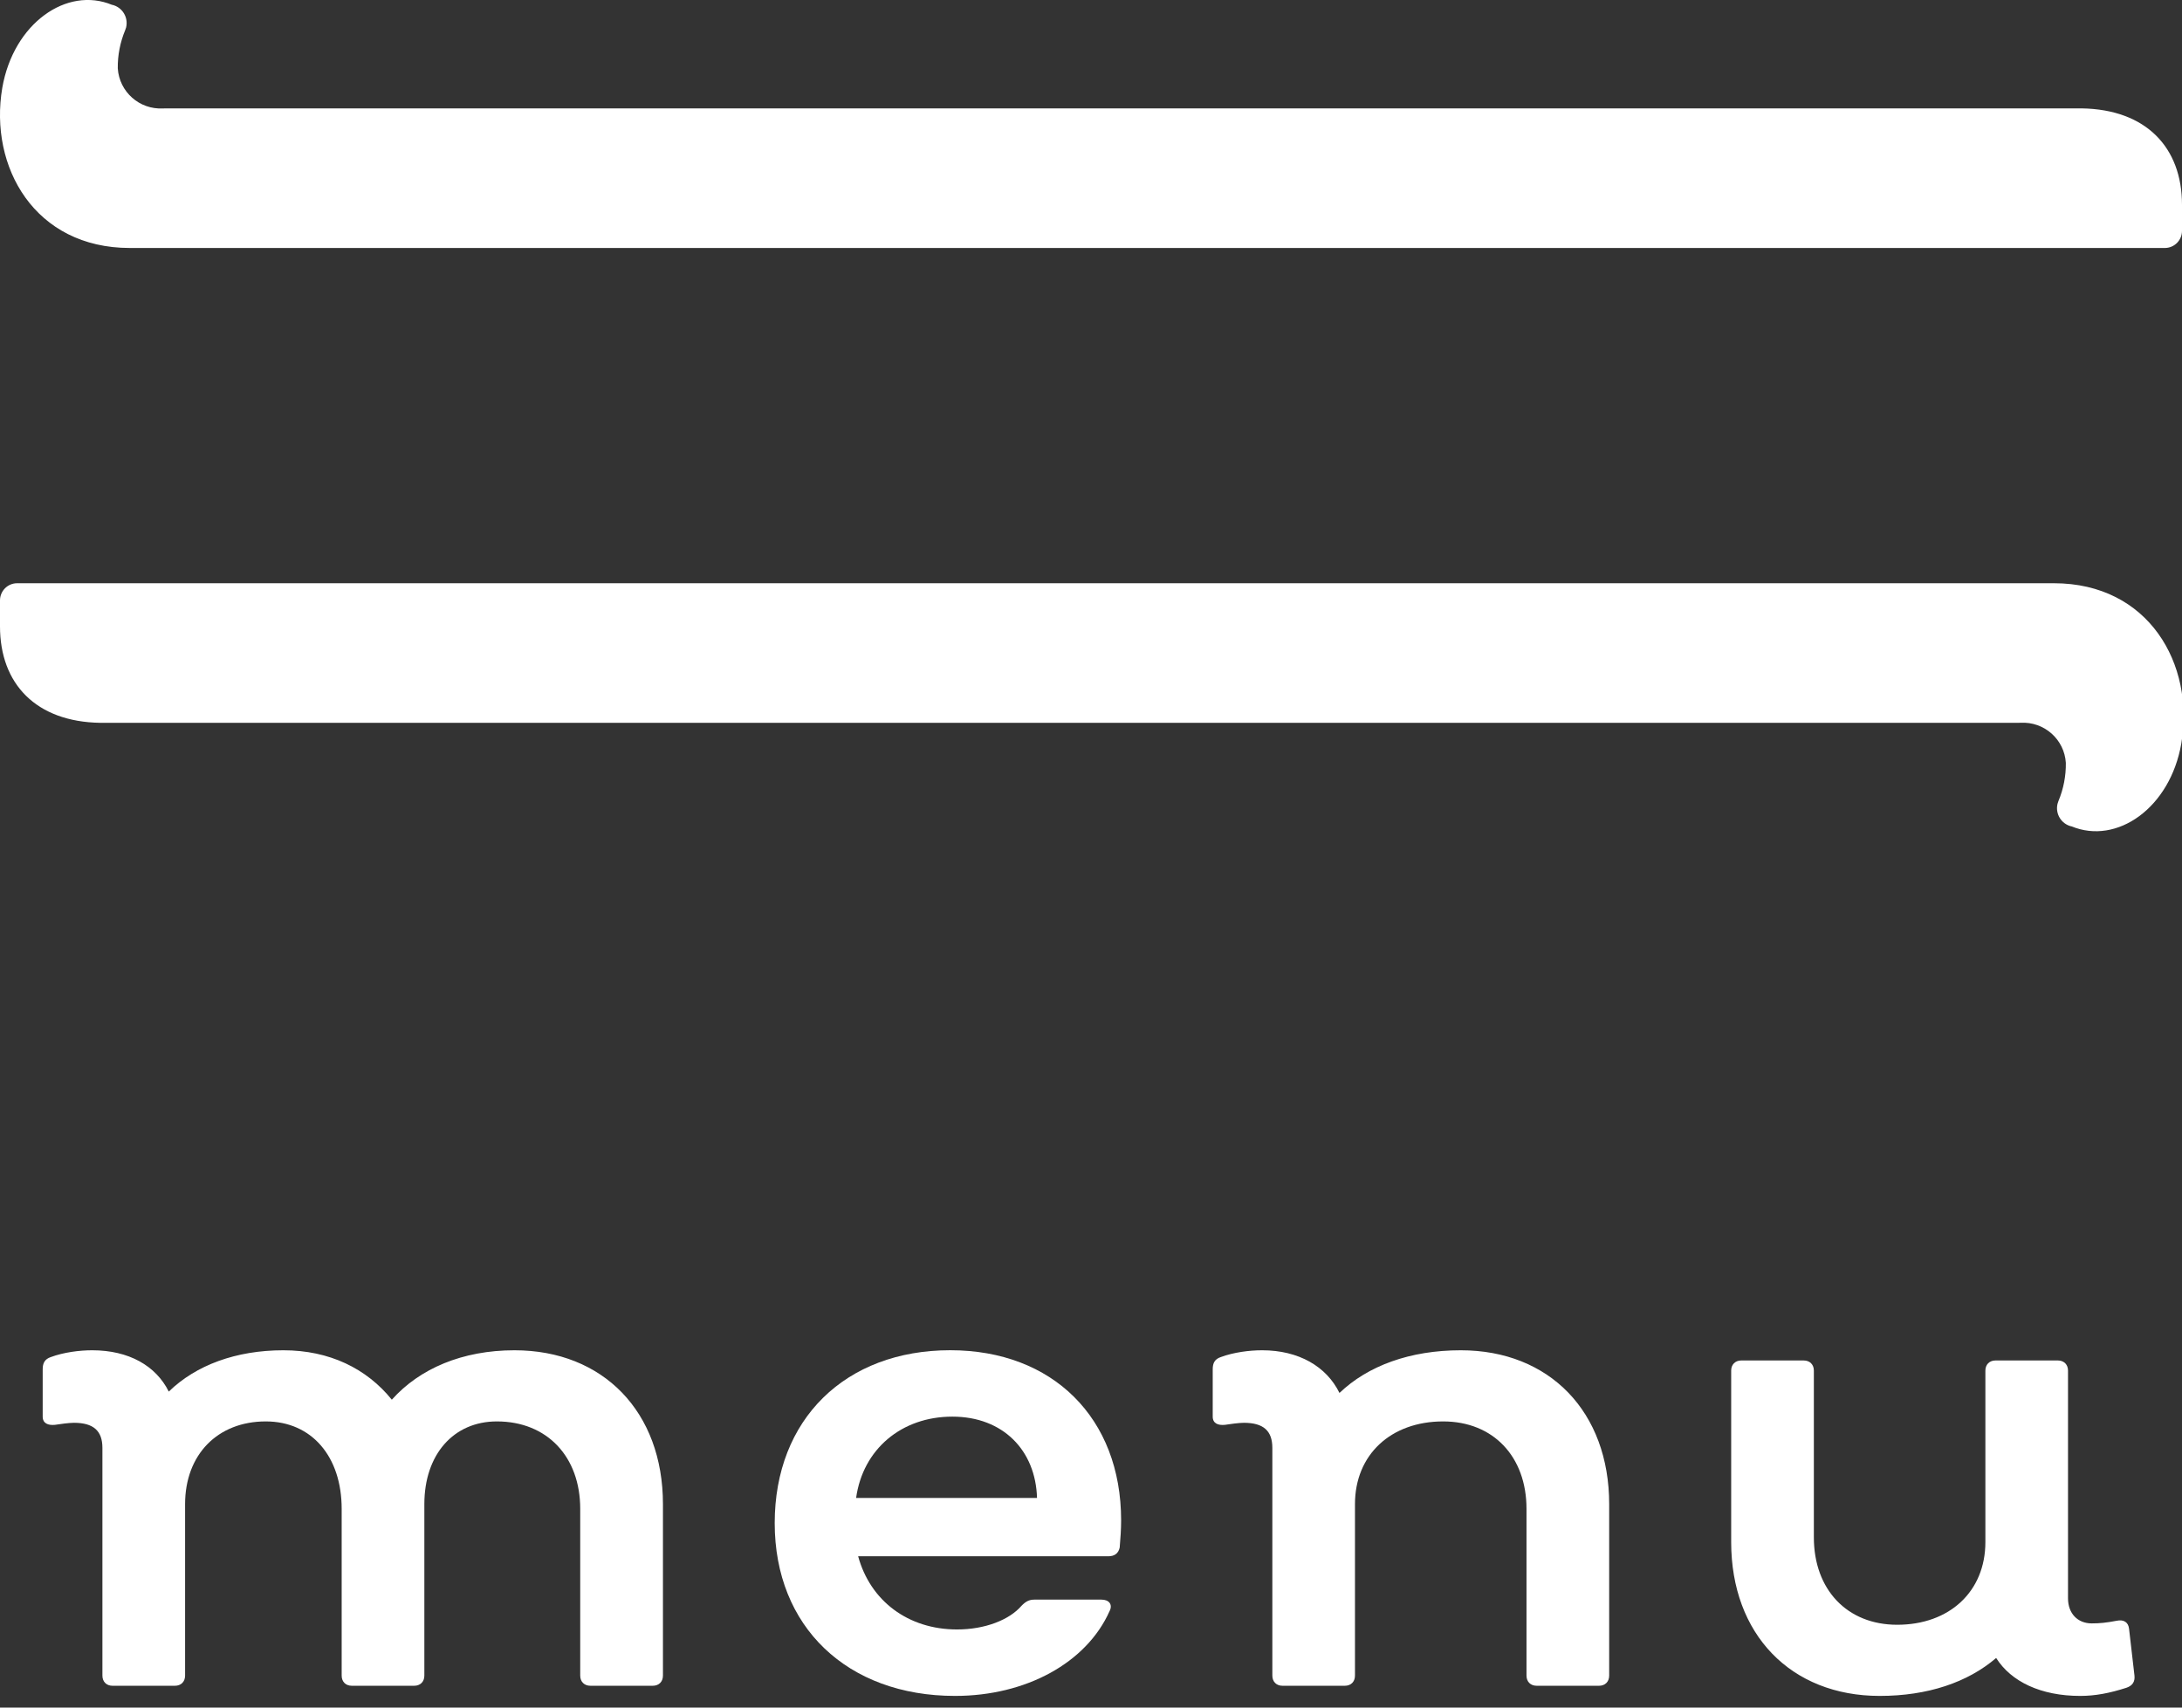
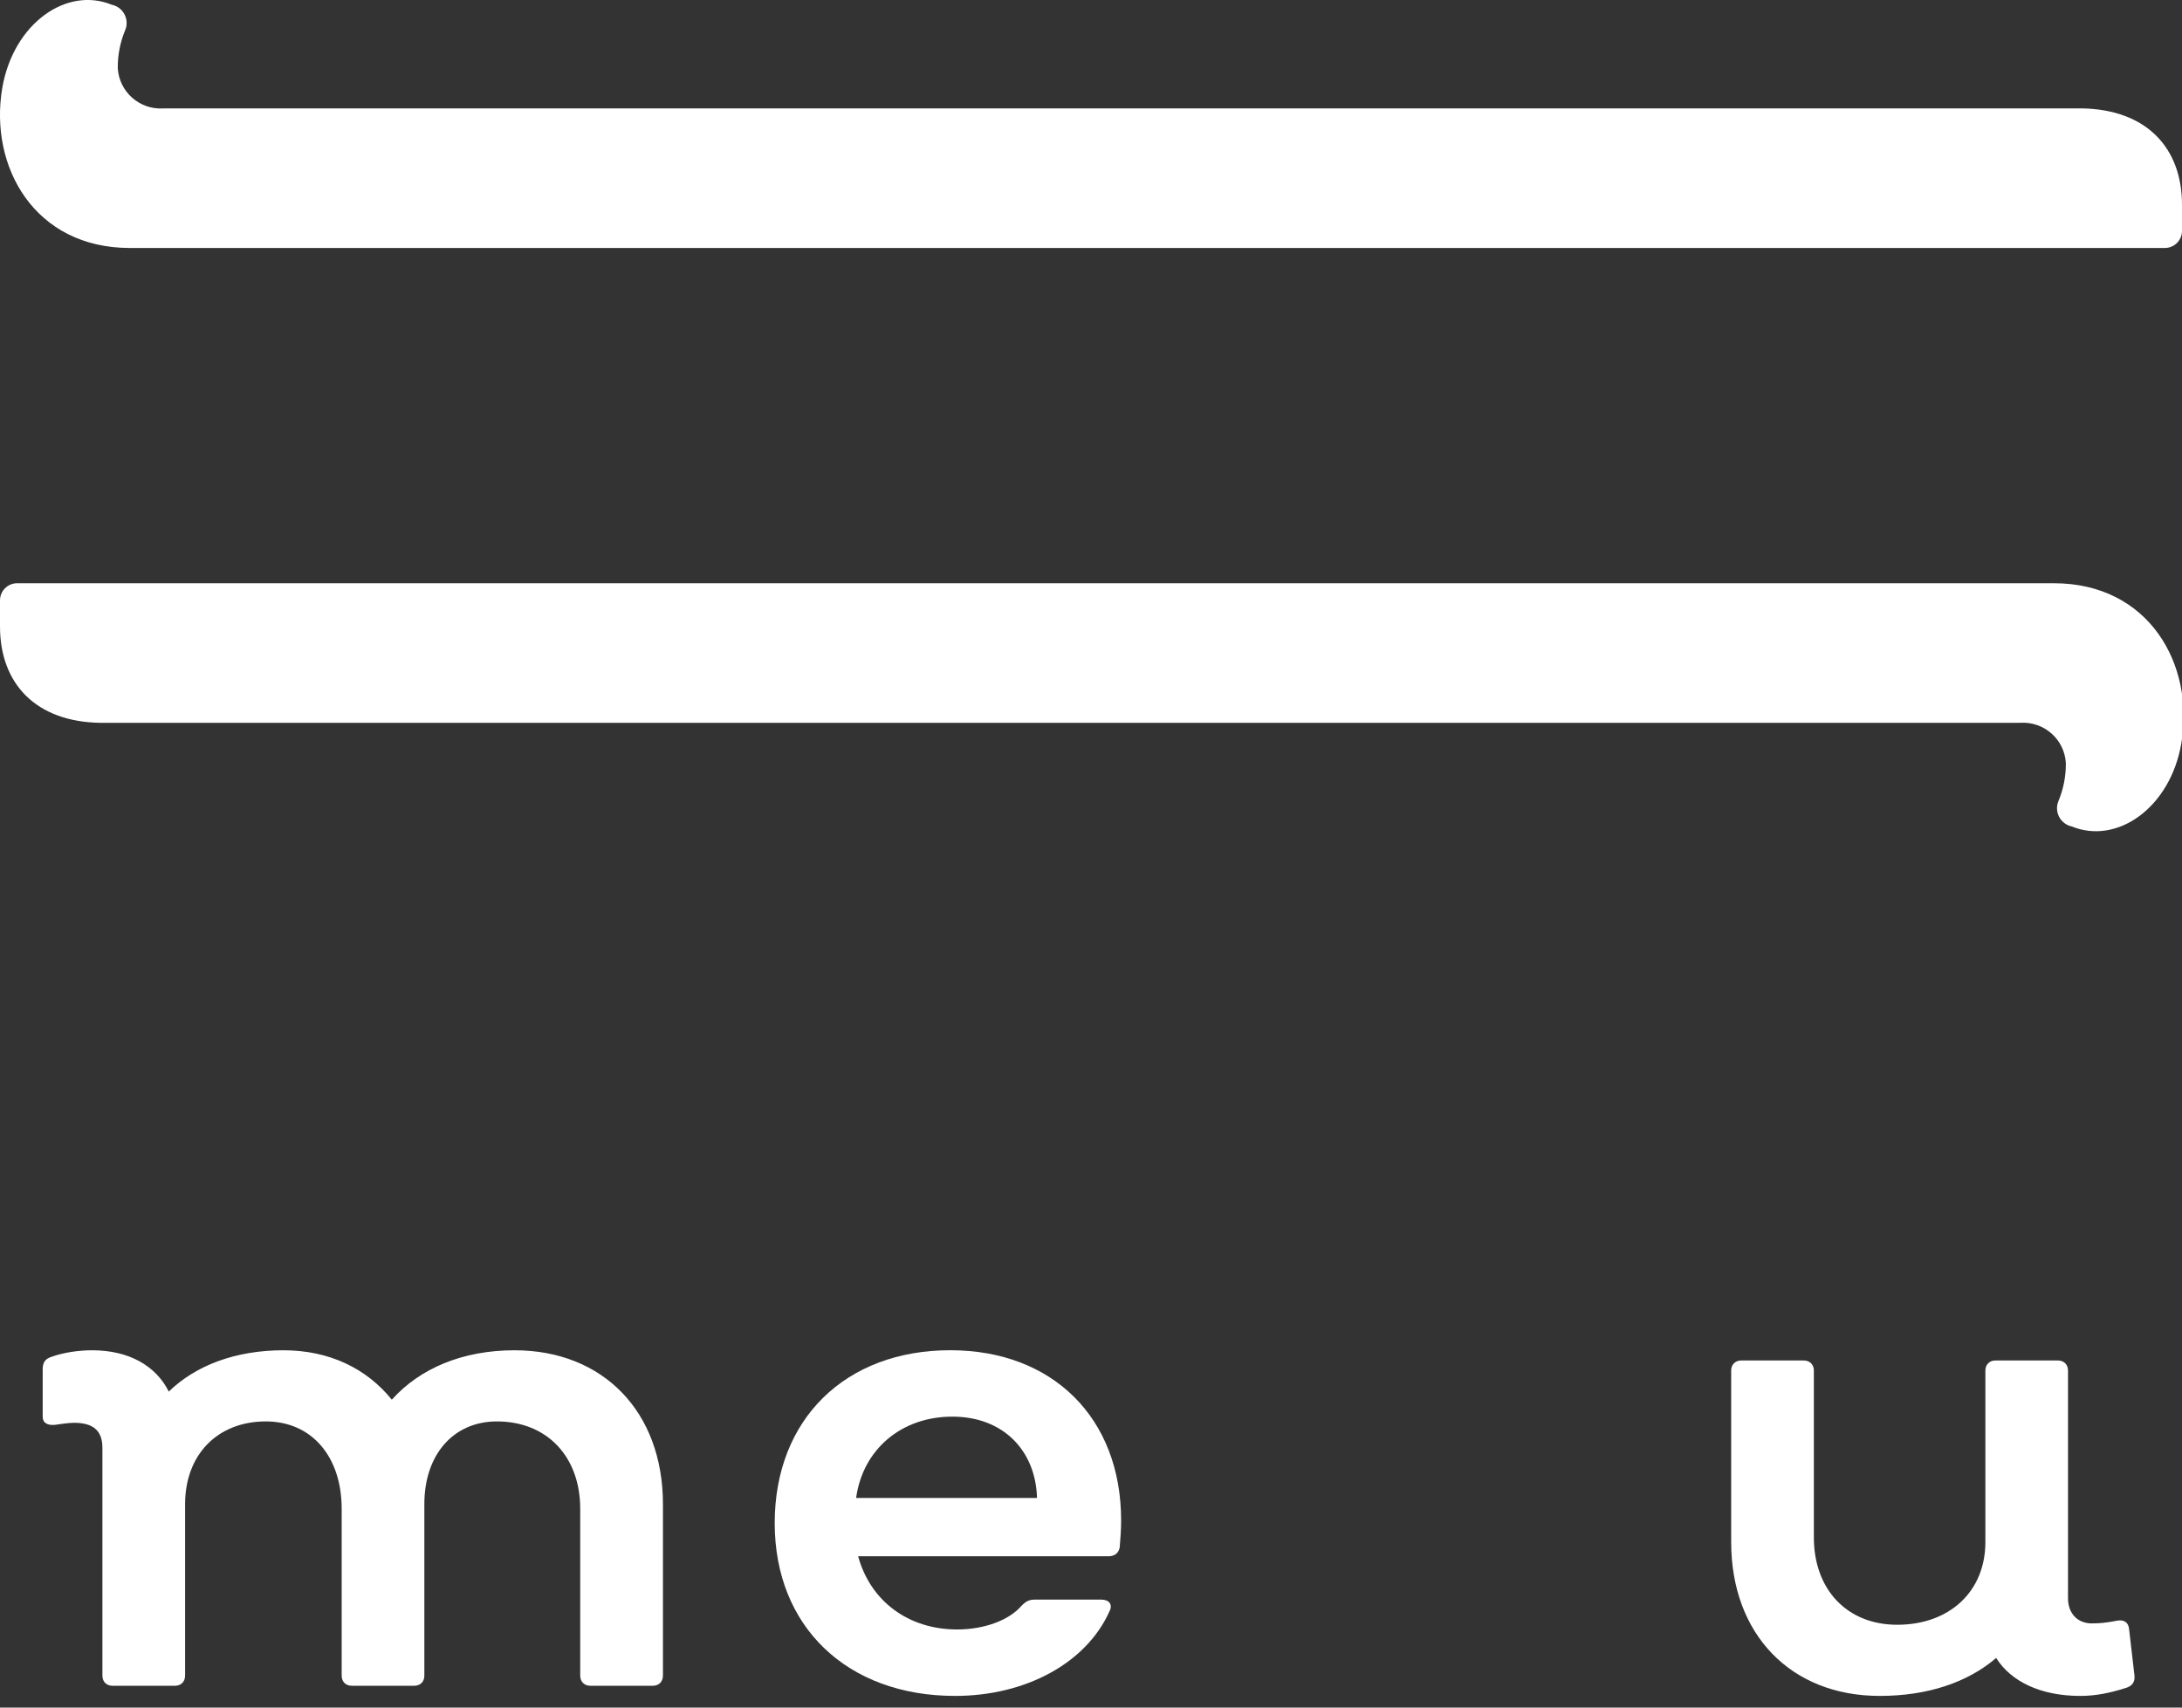
<svg xmlns="http://www.w3.org/2000/svg" width="46" height="36" viewBox="0 0 46 36" fill="none">
  <rect x="0" y="0" width="46" height="36" fill="#333333" stroke="none" />
  <g clip-path="url(#clip0_345_9234)">
    <path d="M13.976 31.711V35.326C13.976 35.455 13.89 35.54 13.761 35.54H12.447C12.318 35.54 12.232 35.455 12.232 35.326V31.81C12.232 30.71 11.533 29.967 10.475 29.967C9.56 29.967 8.946 30.666 8.946 31.711V35.326C8.946 35.455 8.861 35.54 8.731 35.54H7.417C7.288 35.54 7.203 35.455 7.203 35.326V31.81C7.203 30.71 6.573 29.967 5.603 29.967C4.588 29.967 3.902 30.666 3.902 31.711V35.326C3.902 35.455 3.816 35.54 3.688 35.54H2.372C2.245 35.54 2.159 35.455 2.159 35.326V30.524C2.159 30.167 1.972 29.996 1.559 29.996C1.459 29.996 1.258 30.023 1.158 30.039C1.016 30.053 0.9 30.01 0.9 29.866V28.867C0.9 28.738 0.943 28.653 1.072 28.61C1.343 28.51 1.673 28.467 1.944 28.467C2.716 28.467 3.288 28.794 3.558 29.338C4.131 28.781 4.974 28.467 5.974 28.467C6.946 28.467 7.731 28.853 8.26 29.509C8.846 28.853 9.747 28.467 10.846 28.467C12.718 28.467 13.976 29.767 13.976 31.711Z" fill="white" />
    <path d="M16.332 32.111C16.332 29.924 17.819 28.466 20.033 28.466C22.192 28.466 23.635 29.895 23.635 32.053C23.635 32.238 23.621 32.438 23.605 32.625C23.578 32.753 23.492 32.81 23.364 32.81H18.091C18.348 33.753 19.147 34.353 20.176 34.353C20.763 34.353 21.277 34.153 21.535 33.854C21.62 33.767 21.691 33.724 21.806 33.724H23.221C23.378 33.724 23.464 33.825 23.391 33.967C22.906 35.054 21.634 35.754 20.134 35.754C17.862 35.754 16.332 34.297 16.332 32.111ZM21.862 31.581C21.834 30.581 21.149 29.866 20.077 29.866C19.005 29.866 18.191 30.553 18.048 31.581H21.862Z" fill="white" />
-     <path d="M33.924 31.711V35.326C33.924 35.455 33.838 35.54 33.71 35.54H32.396C32.267 35.54 32.181 35.455 32.181 35.326V31.81C32.181 30.71 31.481 29.967 30.424 29.967C29.324 29.967 28.565 30.666 28.565 31.711V35.326C28.565 35.455 28.48 35.54 28.351 35.54H27.037C26.909 35.54 26.823 35.455 26.823 35.326V30.524C26.823 30.167 26.637 29.996 26.223 29.996C26.123 29.996 25.924 30.023 25.823 30.039C25.68 30.053 25.566 30.01 25.566 29.866V28.867C25.566 28.738 25.608 28.653 25.737 28.61C26.008 28.51 26.336 28.467 26.608 28.467C27.38 28.467 27.966 28.81 28.238 29.367C28.837 28.794 29.724 28.467 30.796 28.467C32.667 28.467 33.924 29.767 33.924 31.711Z" fill="white" />
    <path d="M44.826 35.583C44.469 35.697 44.17 35.754 43.854 35.754C43.026 35.754 42.397 35.454 42.082 34.954C41.482 35.469 40.639 35.754 39.626 35.754C37.753 35.754 36.496 34.454 36.496 32.511V28.895C36.496 28.768 36.582 28.682 36.709 28.682H38.024C38.154 28.682 38.239 28.768 38.239 28.895V32.411C38.239 33.511 38.939 34.254 39.996 34.254C41.097 34.254 41.855 33.554 41.855 32.511V28.895C41.855 28.768 41.941 28.682 42.068 28.682H43.383C43.511 28.682 43.597 28.768 43.597 28.895V33.698C43.597 34.012 43.797 34.225 44.096 34.225C44.269 34.225 44.398 34.212 44.626 34.169C44.768 34.14 44.869 34.197 44.884 34.34L44.998 35.326C45.012 35.454 44.955 35.54 44.826 35.583Z" fill="white" />
    <path d="M0.048 1.852C0.285 0.488 1.41 -0.294 2.364 0.103L2.367 0.102C2.579 0.153 2.709 0.365 2.659 0.578C2.654 0.598 2.647 0.617 2.639 0.636C2.533 0.891 2.479 1.166 2.483 1.442C2.515 1.937 2.941 2.314 3.436 2.286H3.456L3.468 2.285H43.885C45.241 2.306 46 3.107 46 4.318V4.866C46 5.066 45.838 5.228 45.638 5.228H2.736C0.735 5.228 -0.235 3.522 0.048 1.852Z" fill="white" />
    <path d="M45.986 15.673C45.75 17.036 44.625 17.818 43.67 17.421L43.667 17.422C43.456 17.371 43.325 17.159 43.376 16.946C43.381 16.926 43.387 16.907 43.395 16.888C43.502 16.633 43.555 16.358 43.551 16.082C43.52 15.587 43.094 15.21 42.599 15.238H42.578L42.566 15.239H2.115C0.759 15.218 0 14.417 0 13.206V12.658C0 12.458 0.162 12.296 0.362 12.296H43.299C45.299 12.296 46.269 14.002 45.986 15.673Z" fill="white" />
  </g>
  <defs>
    <clipPath id="clip0_345_9234">
      <rect width="46" height="36" fill="white" />
    </clipPath>
  </defs>
</svg>